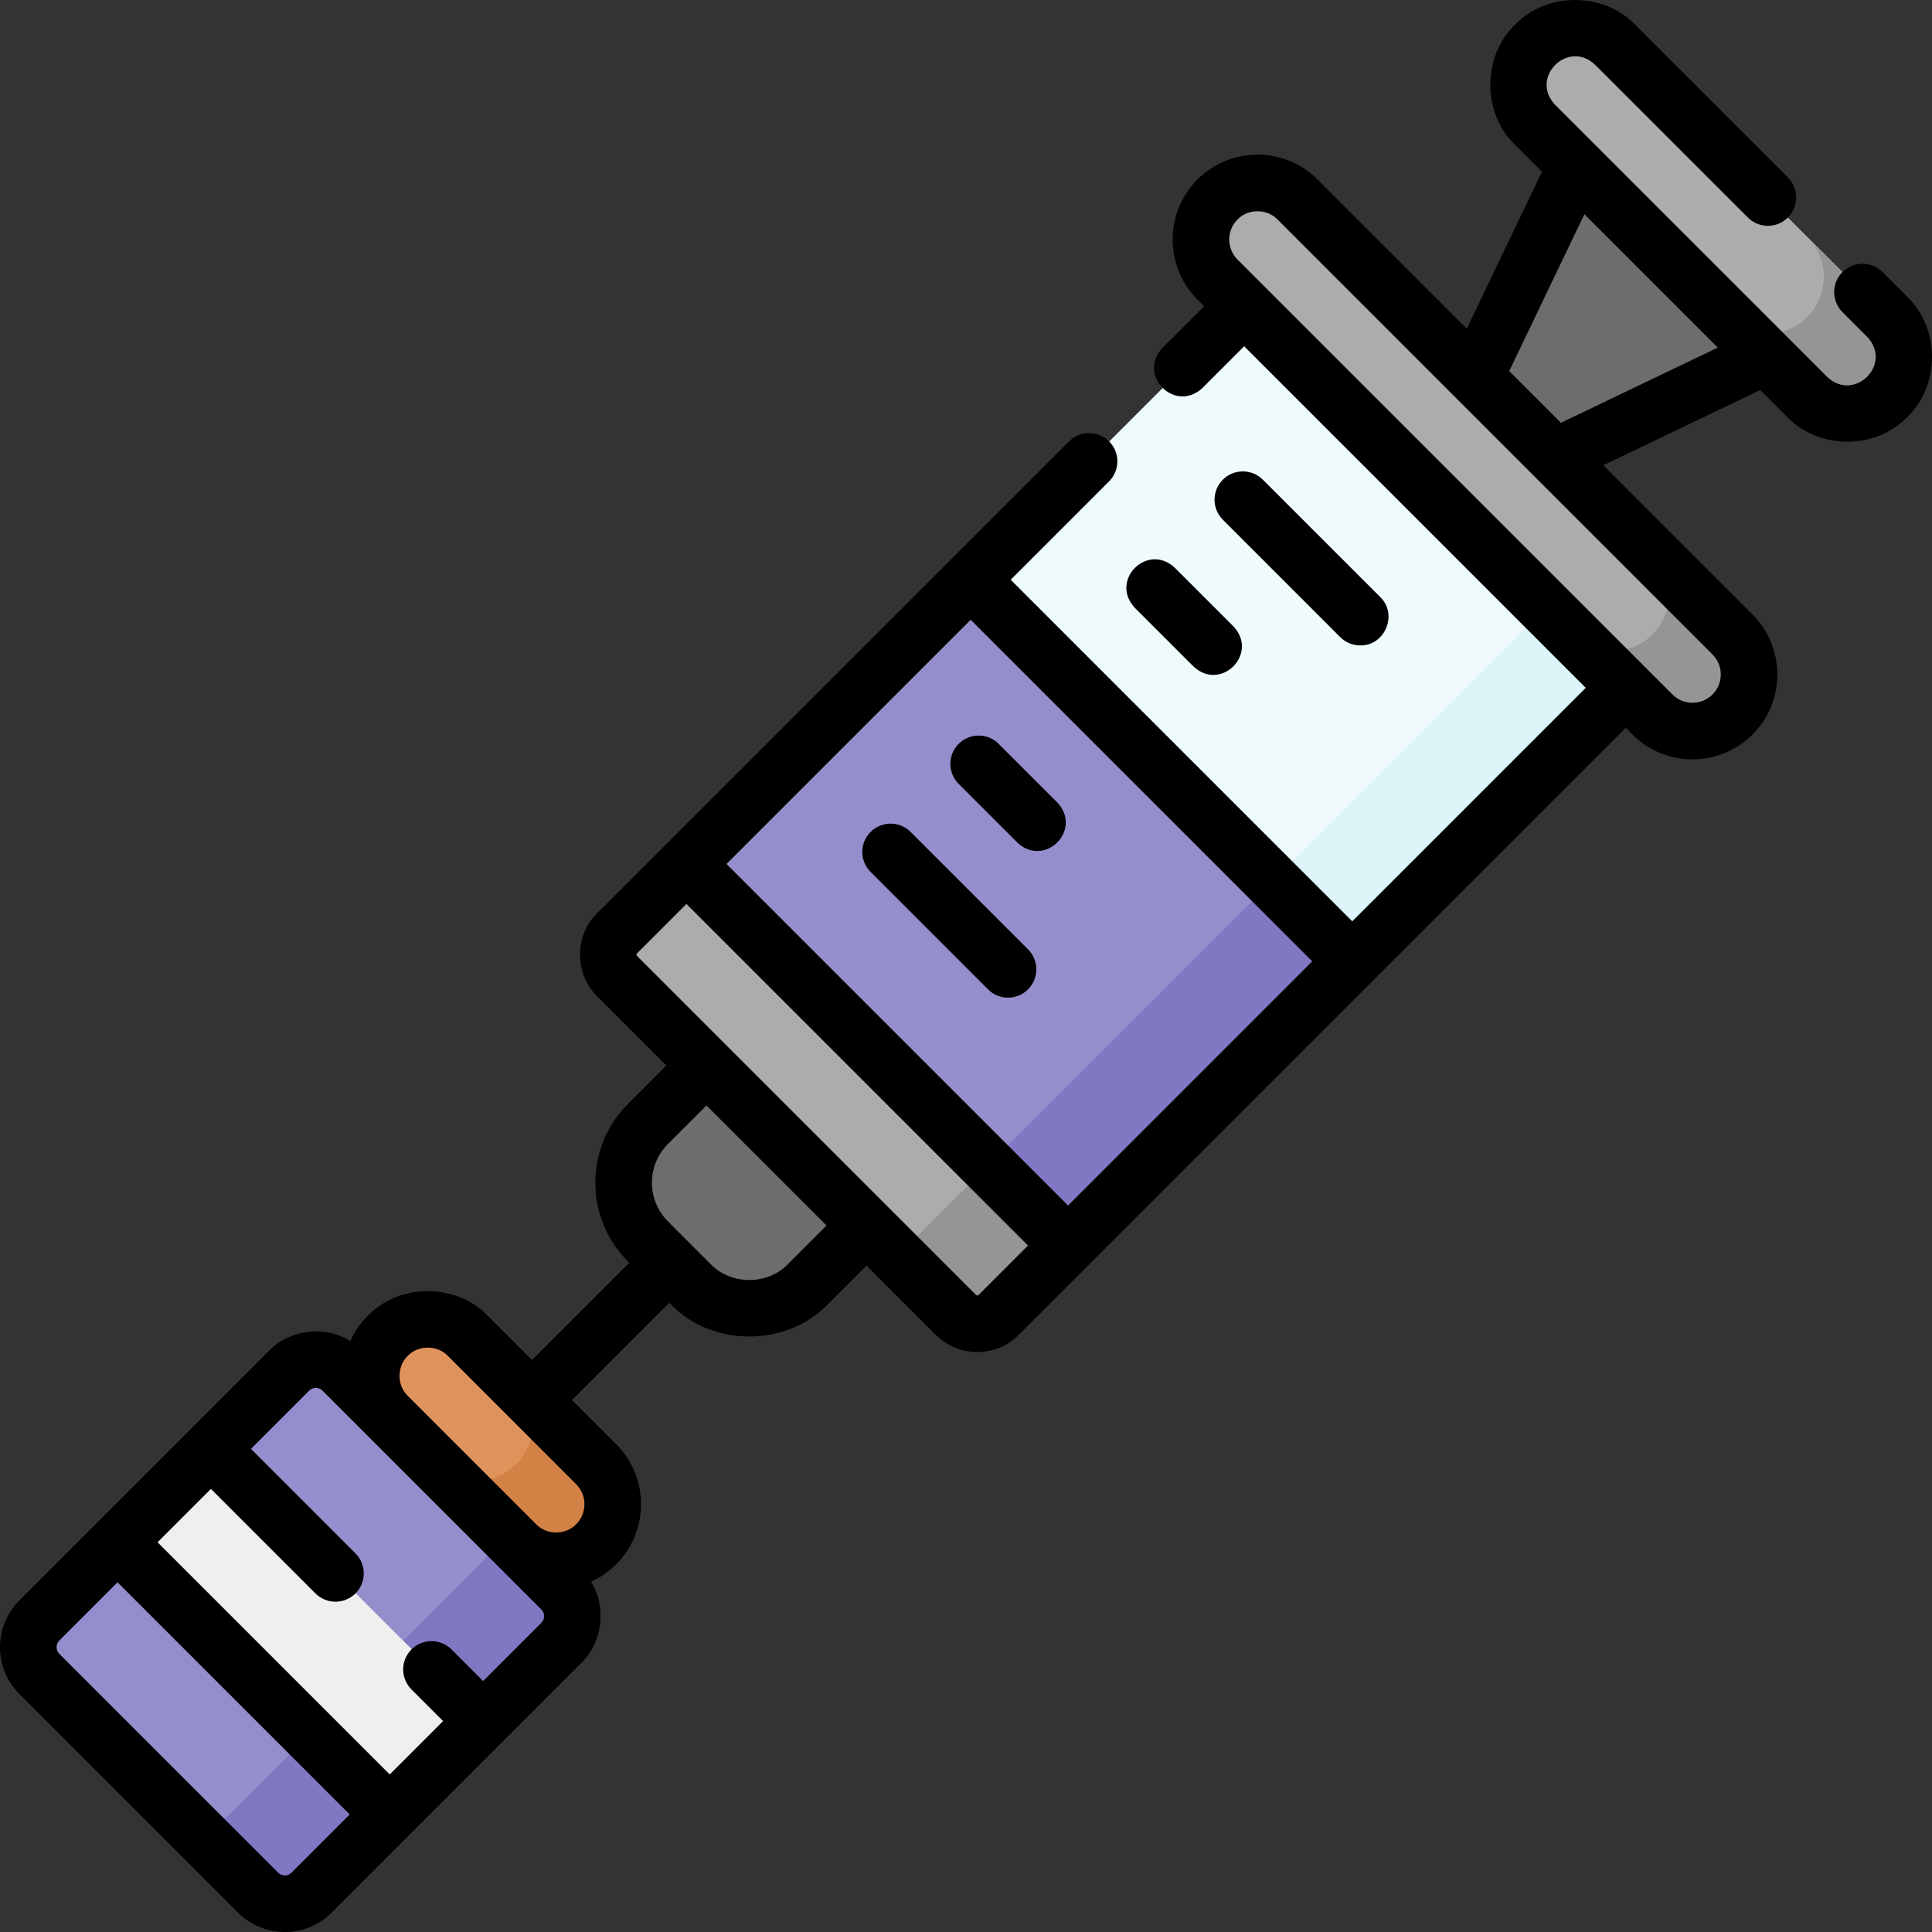
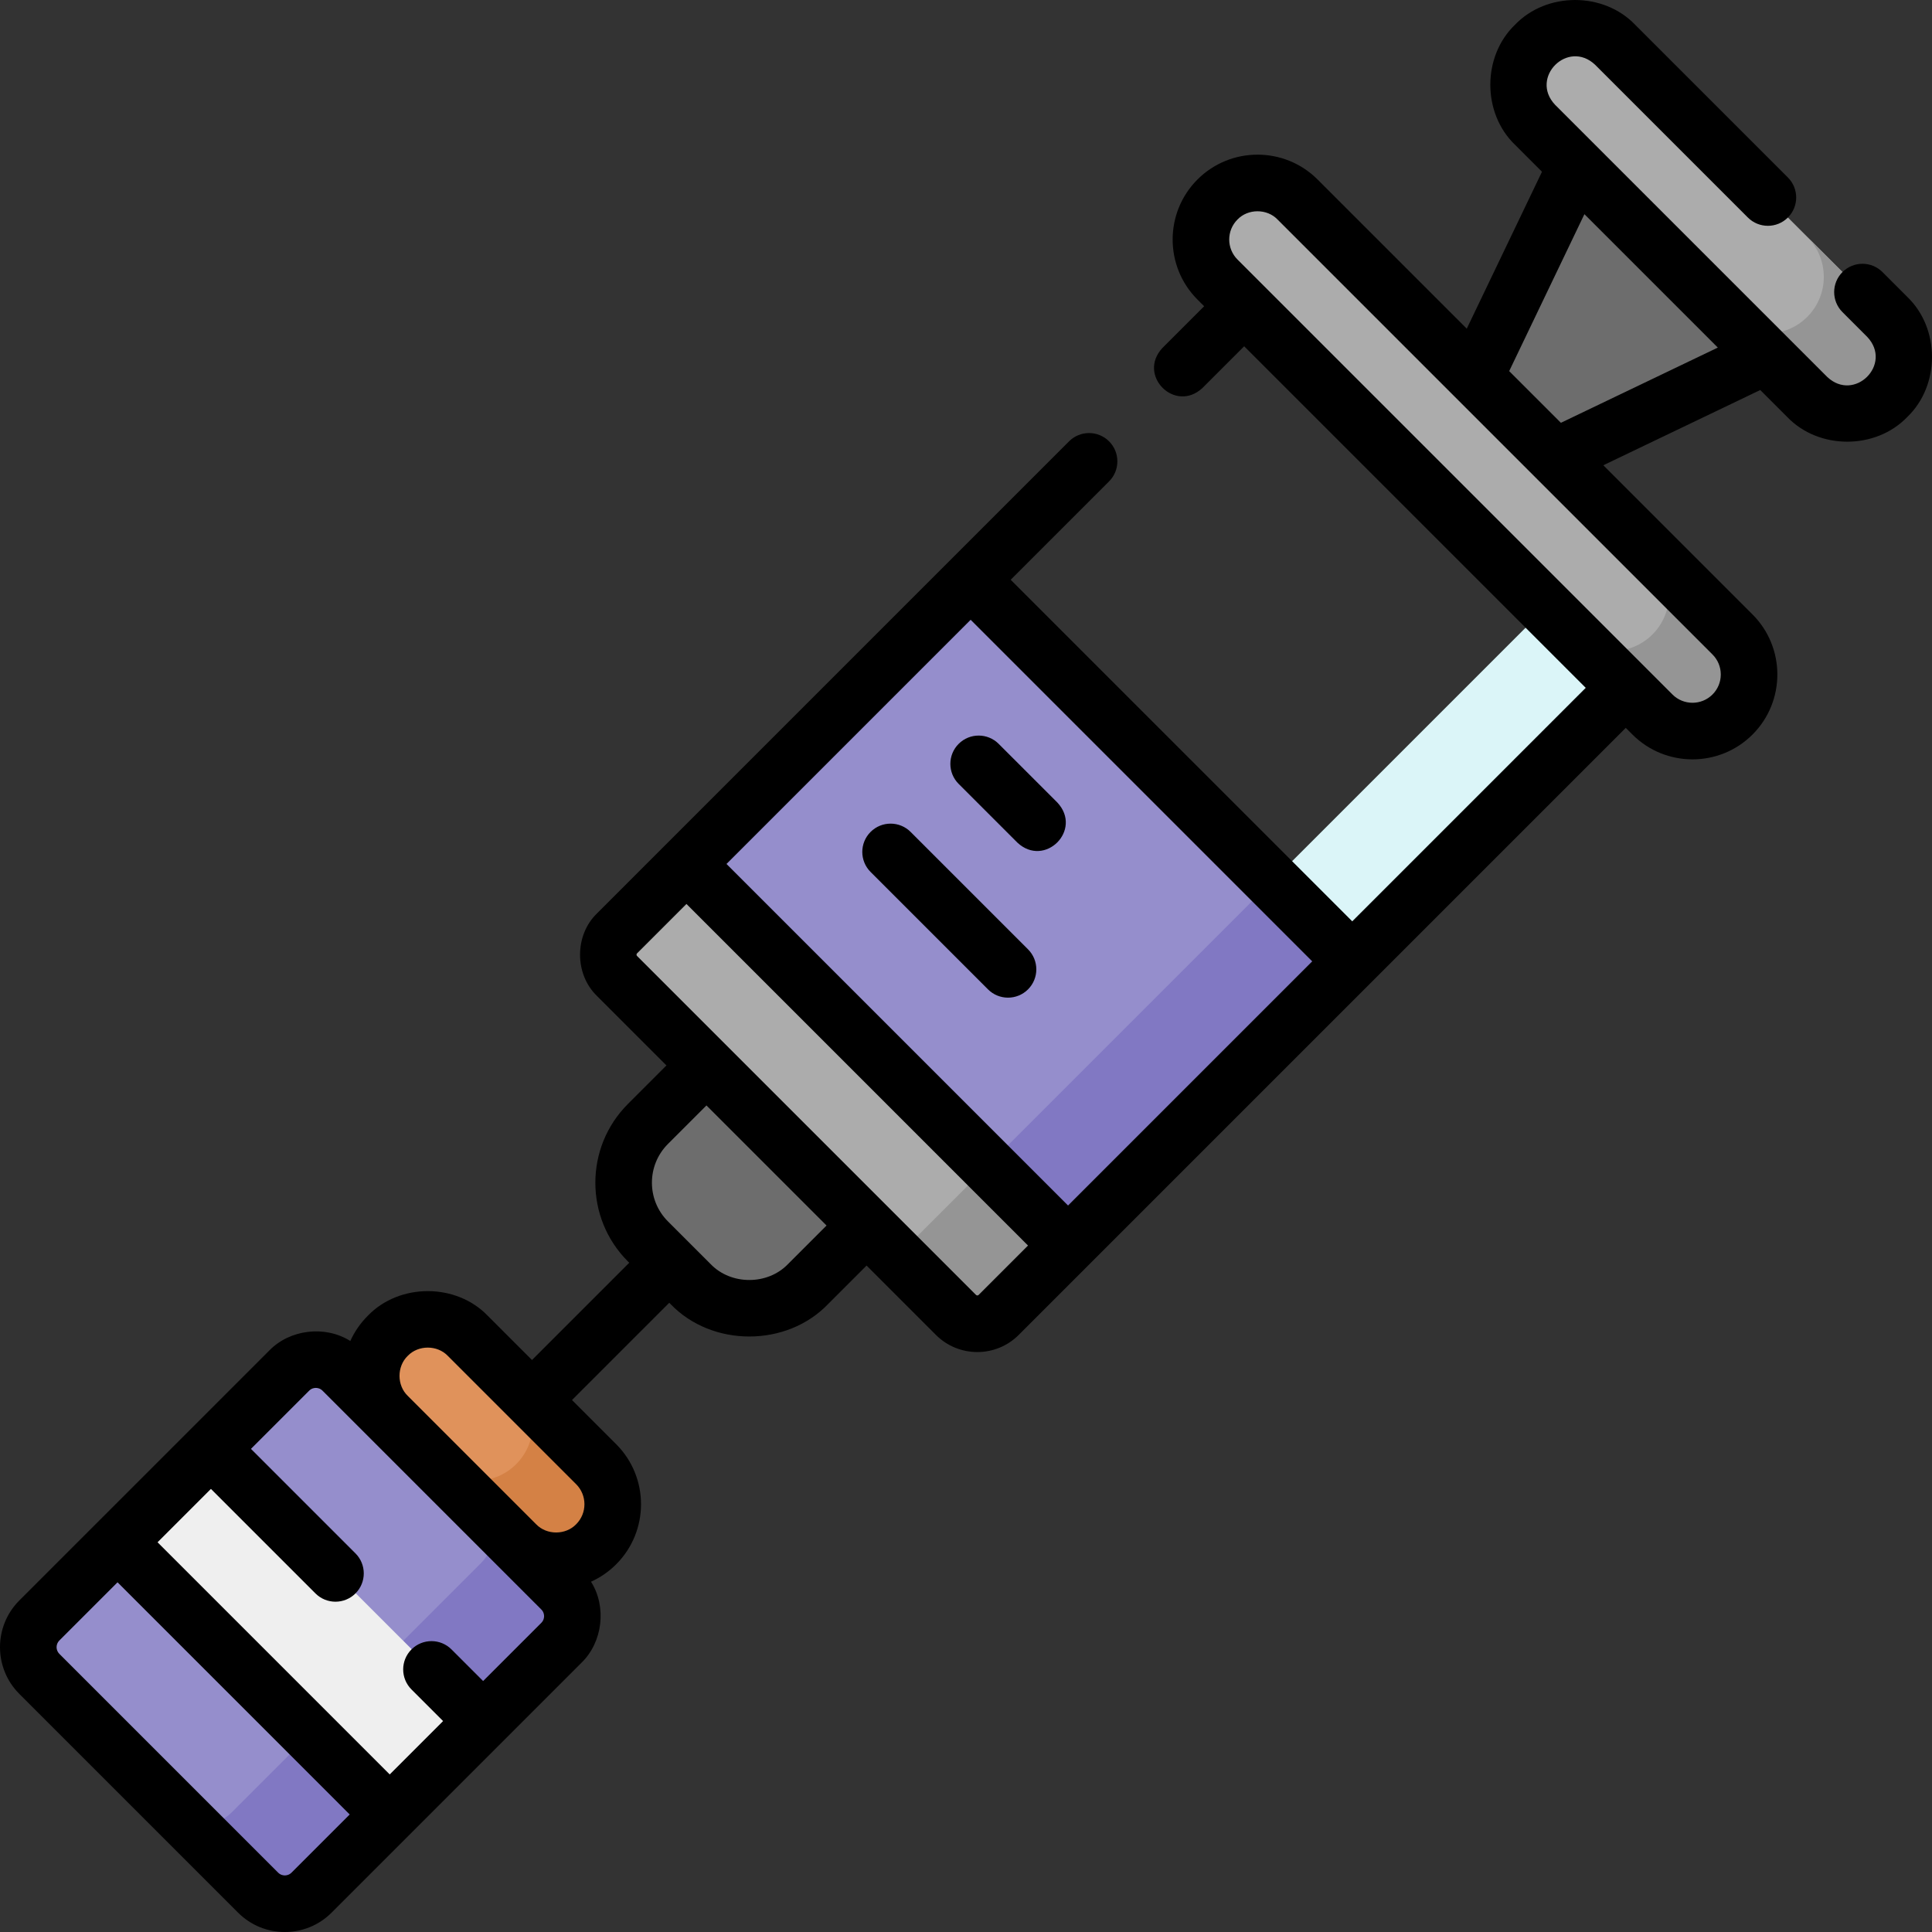
<svg xmlns="http://www.w3.org/2000/svg" id="Layer_1" enable-background="new 0 0 511.956 511.956" height="512" viewBox="0 0 511.956 511.956" width="512">
  <rect x="0" y="0" width="511.956" height="511.956" fill="#333333" stroke="none" />
  <g>
    <path d="m136.772 409.204-34.02-34.02c-5.858-5.858-5.858-15.355 0-21.213 5.858-5.858 15.355-5.858 21.213 0l34.02 34.02c5.858 5.858 5.858 15.355 0 21.213-5.857 5.858-15.355 5.858-21.213 0z" fill="#e0925b" />
    <path d="m157.986 387.991-21.213-21.213c5.858 5.858 5.858 15.355 0 21.213-5.858 5.858-15.355 5.858-21.213 0l21.213 21.213c5.858 5.858 15.355 5.858 21.213 0 5.858-5.858 5.858-15.356 0-21.213z" fill="#d48145" />
    <path d="m68.412 501.527-57.983-57.983c-3.905-3.905-3.905-10.237 0-14.142l66.2-66.2c3.905-3.905 10.237-3.905 14.142 0l57.983 57.983c3.905 3.905 3.905 10.237 0 14.142l-66.2 66.2c-3.905 3.906-10.237 3.906-14.142 0z" fill="#958ecc" />
    <path d="m148.754 421.185-21.213-21.213c3.905 3.905 3.905 10.237 0 14.142l-66.2 66.2c-3.905 3.905-10.237 3.905-14.142 0l21.213 21.213c3.905 3.905 10.237 3.905 14.142 0l66.2-66.2c3.905-3.905 3.905-10.237 0-14.142z" fill="#8178c3" />
-     <path d="m234.859 101.097h143v209h-143z" fill="#eefafb" transform="matrix(-.707 -.707 .707 -.707 377.609 567.605)" />
    <path d="m241.811 230.548h209v30h-209z" fill="#dbf5f8" transform="matrix(.707 -.707 .707 .707 -72.197 316.798)" />
    <path d="m198.62 188.586h143v106.5h-143z" fill="#958ecc" transform="matrix(-.707 -.707 .707 -.707 290.12 603.844)" />
    <path d="m256.822 266.788h106.5v30h-106.5z" fill="#8178c3" transform="matrix(.707 -.707 .707 .707 -108.436 301.787)" />
    <path d="m181.909 228.931 101.116 101.116-18.385 18.385c-3.124 3.124-8.19 3.124-11.314 0l-35.355-35.355-54.447-54.447c-3.124-3.124-3.124-8.189 0-11.314z" fill="#acacac" />
    <path d="m261.812 308.835-18.385 18.385c-3.124 3.124-8.19 3.124-11.314 0l21.213 21.213c3.124 3.124 8.19 3.124 11.314 0l18.385-18.385z" fill="#959595" />
    <path d="m427.982 11.85 72.125 72.125c5.858 5.858 5.858 15.355 0 21.213-5.858 5.858-15.355 5.858-21.213 0l-72.125-72.125c-5.858-5.858-5.858-15.355 0-21.213 5.857-5.858 15.355-5.858 21.213 0z" fill="#acacac" />
    <path d="m500.107 83.975-21.213-21.213c5.858 5.858 5.858 15.355 0 21.213s-15.355 5.858-21.213 0l21.213 21.213c5.858 5.858 15.355 5.858 21.213 0 5.857-5.858 5.857-15.356 0-21.213z" fill="#959595" />
    <path d="m187.251 282.279 42.426 42.426-15.556 15.556c-8.592 8.592-22.521 8.592-31.113 0l-5.657-5.657-5.657-5.657c-8.592-8.592-8.592-22.521 0-31.113z" fill="#6d6d6d" />
-     <path d="m437.881 189.333-115.258-115.258c-5.858-5.858-5.858-15.355 0-21.213 5.858-5.858 15.355-5.858 21.213 0l115.258 115.258c5.858 5.858 5.858 15.355 0 21.213-5.857 5.858-15.355 5.858-21.213 0z" fill="#acacac" />
+     <path d="m437.881 189.333-115.258-115.258c-5.858-5.858-5.858-15.355 0-21.213 5.858-5.858 15.355-5.858 21.213 0l115.258 115.258c5.858 5.858 5.858 15.355 0 21.213-5.857 5.858-15.355 5.858-21.213 0" fill="#acacac" />
    <path d="m459.094 168.12-21.213-21.213c5.858 5.858 5.858 15.355 0 21.213s-15.355 5.858-21.213 0l21.213 21.213c5.858 5.858 15.355 5.858 21.213 0 5.858-5.857 5.858-15.355 0-21.213z" fill="#959595" />
    <g>
      <path d="m417.667 43.962 50.328 50.327-55.923 26.809-21.213-21.214z" fill="#6d6d6d" />
    </g>
    <path d="m28.591 414.865h102v35h-102z" fill="#efefef" transform="matrix(.707 .707 -.707 .707 329.04 70.357)" />
    <path d="m87.547 442.821h35v30h-35z" fill="#efefef" transform="matrix(.707 -.707 .707 .707 -292.961 208.372)" />
    <g>
-       <path d="m360.451 171.026c6.528.112 10.046-8.192 5.304-12.804l-31.115-31.112c-2.928-2.928-7.677-2.928-10.607 0-2.929 2.93-2.929 7.678 0 10.608l31.115 31.113c1.464 1.463 3.384 2.195 5.303 2.195z" />
-       <path d="m316.256 176.608c7.264 6.778 17.383-3.35 10.606-10.608l-15.557-15.556c-7.264-6.777-17.383 3.35-10.606 10.608z" />
      <path d="m269.587 223.278c7.264 6.778 17.383-3.35 10.606-10.608l-15.557-15.556c-2.928-2.928-7.677-2.929-10.606.001-2.929 2.929-2.929 7.678 0 10.607z" />
      <path d="m230.694 231.056 31.113 31.114c2.93 2.928 7.677 2.928 10.608 0 2.929-2.93 2.929-7.678 0-10.608l-31.114-31.114c-2.928-2.928-7.677-2.928-10.607 0-2.929 2.931-2.929 7.679 0 10.608z" />
      <path d="m505.41 78.673-6.574-6.575c-2.929-2.929-7.678-2.93-10.607-.001-2.93 2.929-2.93 7.678-.001 10.607l6.575 6.576c6.8 7.223-3.392 17.404-10.607 10.606l-72.126-72.127c-6.8-7.223 3.392-17.404 10.607-10.606l40.486 40.486c2.93 2.928 7.678 2.928 10.608 0 2.929-2.93 2.929-7.678 0-10.608l-40.487-40.484c-8.373-8.729-23.447-8.729-31.82-.001-8.73 8.373-8.729 23.447-.001 31.821l7.143 7.143-19.934 41.583-39.535-39.535c-8.774-8.772-23.047-8.772-31.821 0-8.773 8.774-8.773 23.048 0 31.822l1.767 1.767-11.051 11.051c-6.778 7.266 3.349 17.38 10.608 10.606l11.049-11.05 90.512 90.512-61.872 61.872-90.511-90.511 26.073-26.073c2.929-2.93 2.929-7.678 0-10.608-2.93-2.928-7.678-2.928-10.608 0l-106.683 106.686s-.001.001-.001.001l-18.383 18.384c-6.015 5.77-6.013 16.151 0 21.921l18.385 18.385-10.214 10.214c-11.503 11.503-11.503 30.218 0 41.72l.354.354-25.769 25.769-11.706-11.706c-8.376-8.73-23.446-8.729-31.821-.001-1.959 1.96-3.513 4.217-4.618 6.67-6.636-4.197-16.021-3.119-21.506 2.562l-66.205 66.201c-6.822 6.822-6.822 17.925 0 24.748l57.984 57.984c6.824 6.823 17.925 6.823 24.749 0l66.201-66.201c5.681-5.485 6.76-14.871 2.562-21.507 2.453-1.105 4.71-2.659 6.67-4.618 8.772-8.773 8.772-23.046 0-31.821l-11.706-11.706 25.769-25.769.354.354c10.981 11.443 30.74 11.444 41.72-.001l10.214-10.214 18.386 18.386c6.043 6.043 15.877 6.043 21.92 0l18.383-18.383c.001 0 .001-.001.002-.002l142.484-142.484 1.767 1.767c8.774 8.772 23.049 8.772 31.822 0 8.773-8.774 8.773-23.047 0-31.821l-39.535-39.535 41.584-19.934 7.142 7.142c8.373 8.729 23.447 8.729 31.82.001 8.731-8.372 8.73-23.446.002-31.819zm-428.167 417.558c-.637.638-1.381.732-1.768.732s-1.13-.095-1.768-.732l-57.983-57.983c-.975-.975-.975-2.562 0-3.535l15.423-15.423 61.519 61.52zm66.201-66.201-15.423 15.423-8.378-8.378c-2.929-2.928-7.678-2.929-10.607.001-2.929 2.929-2.929 7.677 0 10.607l8.378 8.377-14.143 14.143-61.519-61.52 14.143-14.143 27.696 27.696c2.929 2.928 7.678 2.928 10.607 0 2.929-2.93 2.929-7.678 0-10.608l-27.695-27.695 15.422-15.422c.637-.638 1.381-.732 1.768-.732s1.131.095 1.768.732l57.984 57.983c.637.637.732 1.381.732 1.768s-.095 1.131-.733 1.768zm9.232-26.123c-2.786 2.903-7.796 2.91-10.59.016l-.016-.017-17.01-17.01-17.014-17.014c-2.906-2.792-2.904-7.812.005-10.602 2.792-2.909 7.814-2.909 10.607.001l34.02 34.019c2.922 2.924 2.922 7.682-.002 10.607zm124.673-219.535c.005.005.009.01.014.015l31.114 31.114c.003.003.006.005.008.008l39.237 39.236-64.701 64.701-90.511-90.511 64.701-64.701zm-68.537 150.592c-5.398 5.624-15.11 5.624-20.507-.001l-11.314-11.314c-5.654-5.653-5.654-14.853 0-20.506l10.214-10.214 31.82 31.82zm50.52 8.17c-.194.196-.513.195-.706 0l-89.805-89.804c-.036-.036-.146-.146-.146-.354 0-.206.11-.316.146-.353l13.082-13.082 90.511 90.512zm196.654-164.404c0 2.004-.779 3.887-2.196 5.303-2.923 2.925-7.682 2.927-10.607 0l-7.032-7.033c-.013-.013-.025-.026-.038-.039l-101.119-101.118-7.07-7.07c-2.925-2.924-2.925-7.683 0-10.607 2.79-2.909 7.816-2.909 10.606 0l115.26 115.261c1.417 1.416 2.196 3.299 2.196 5.303zm-42.368-66.69-13.702-13.702 19.935-41.583 35.351 35.351z" />
    </g>
  </g>
</svg>